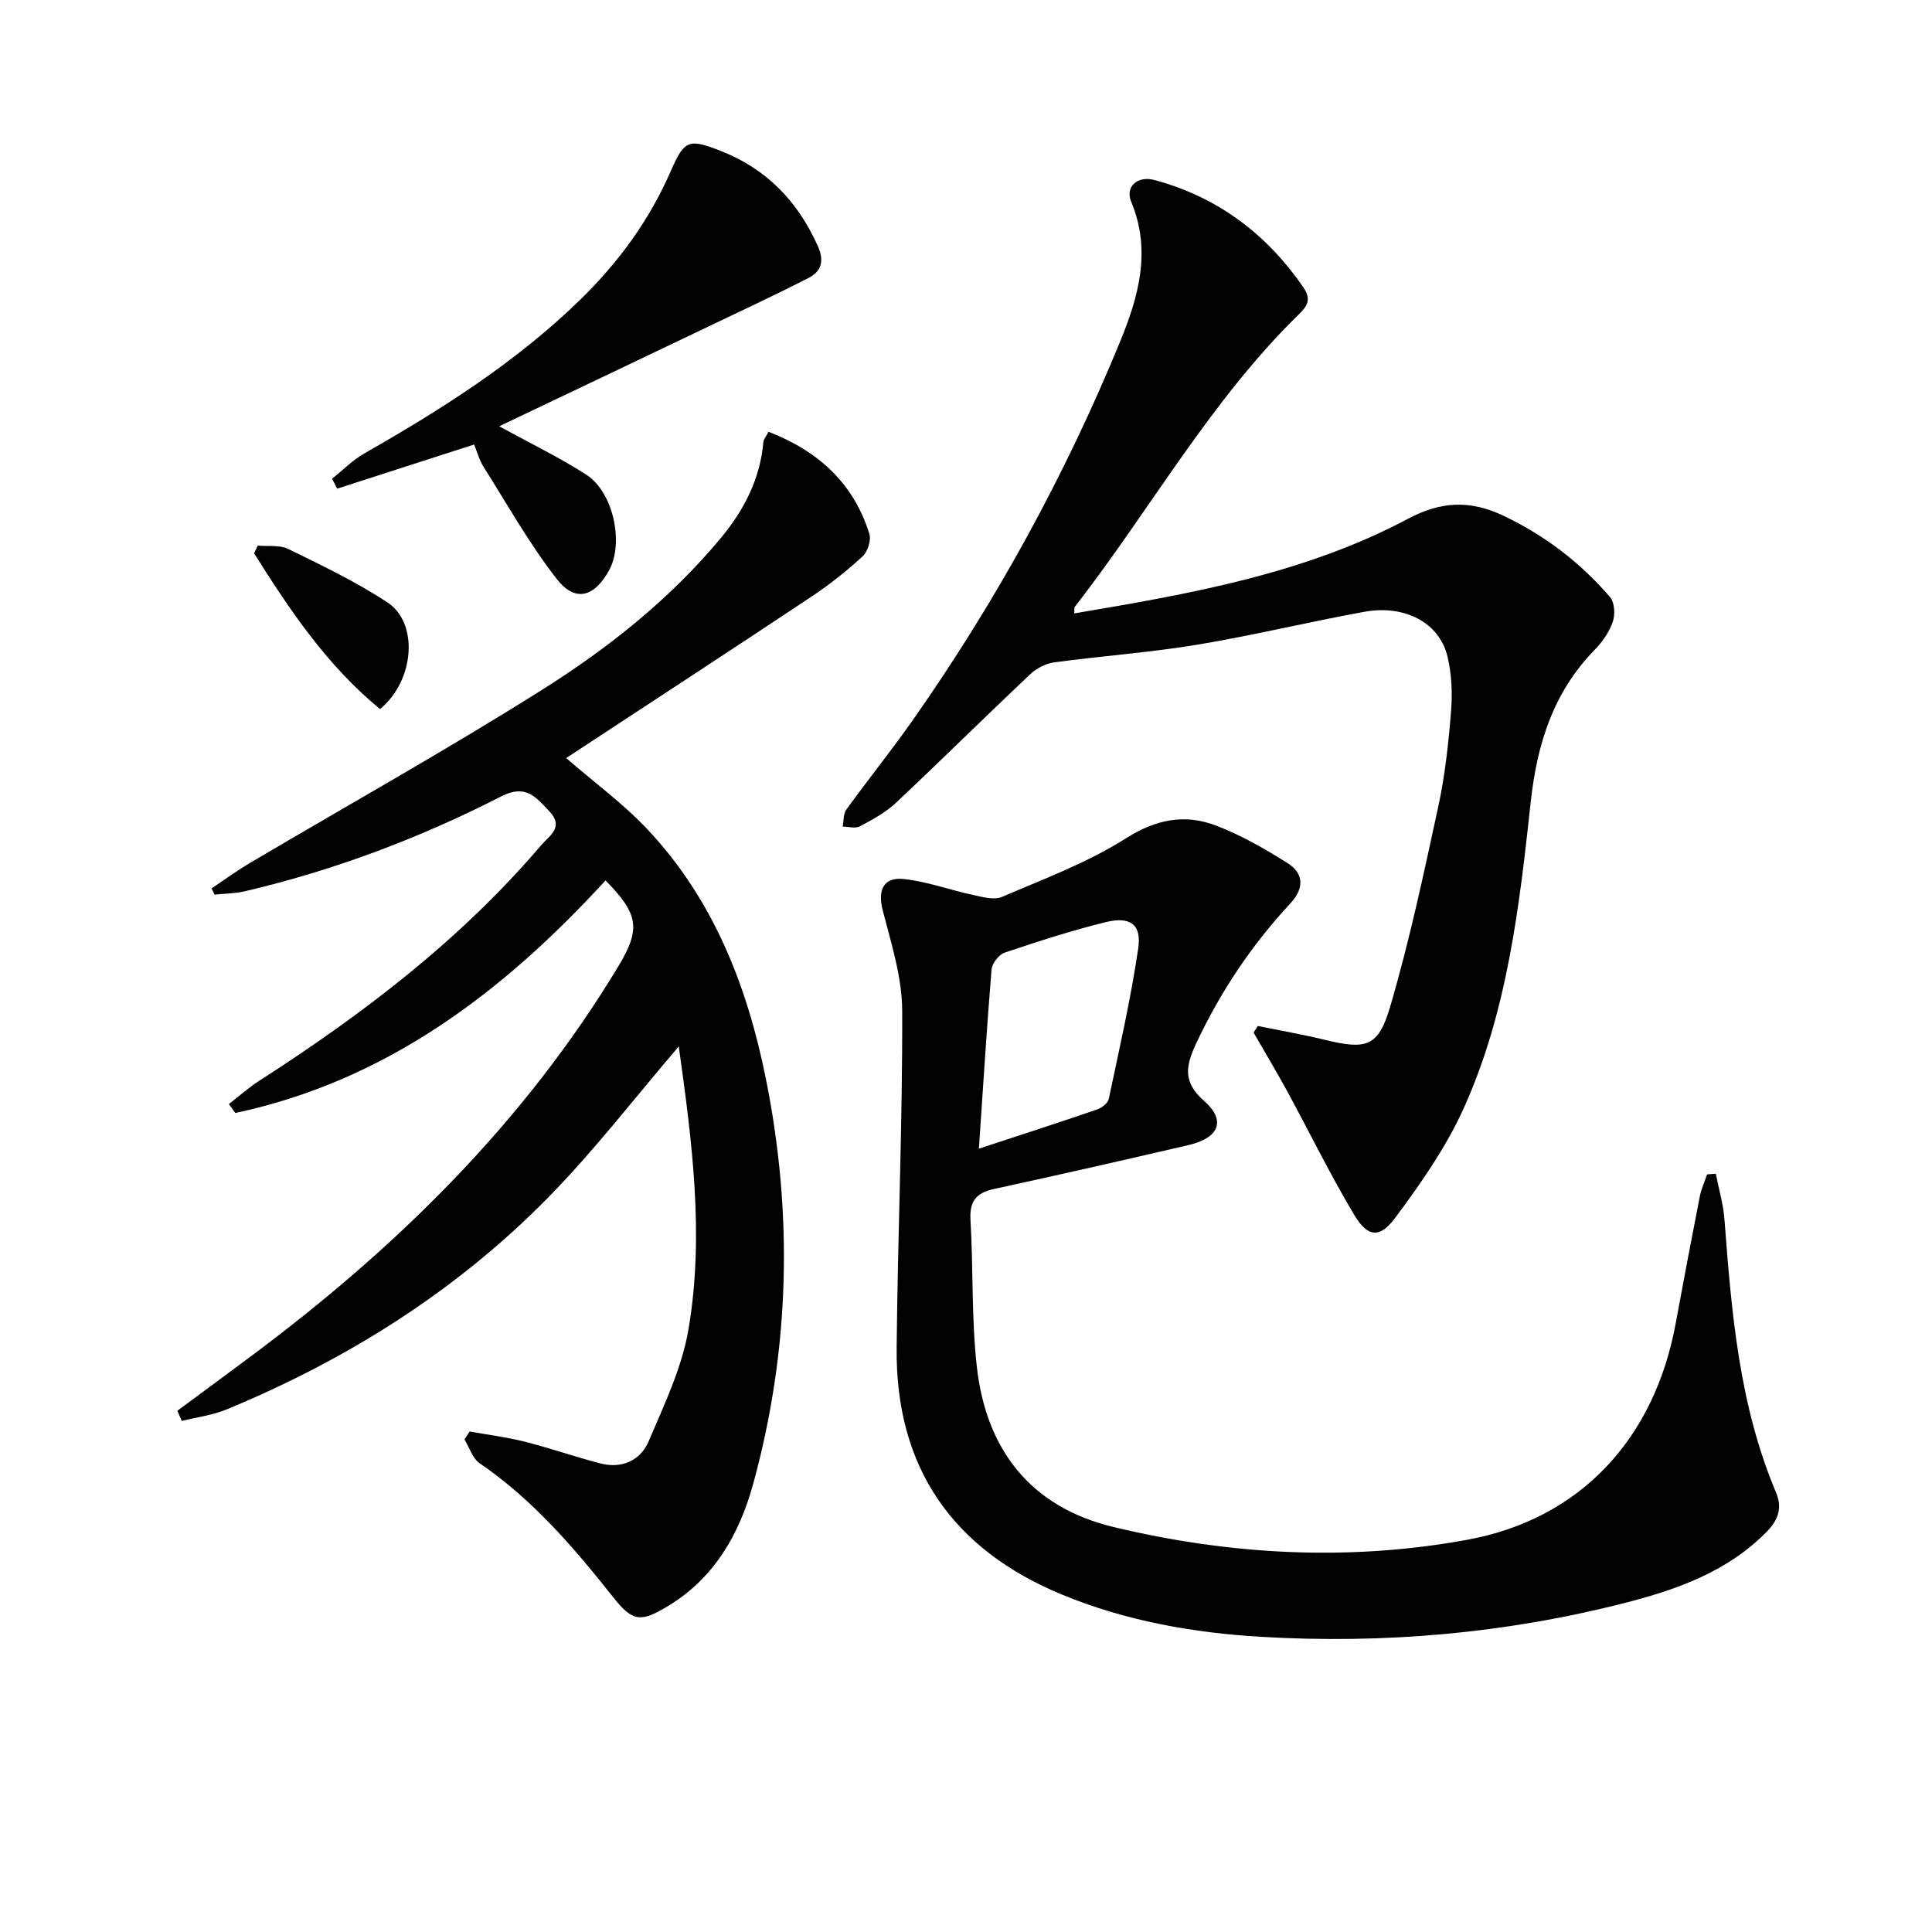
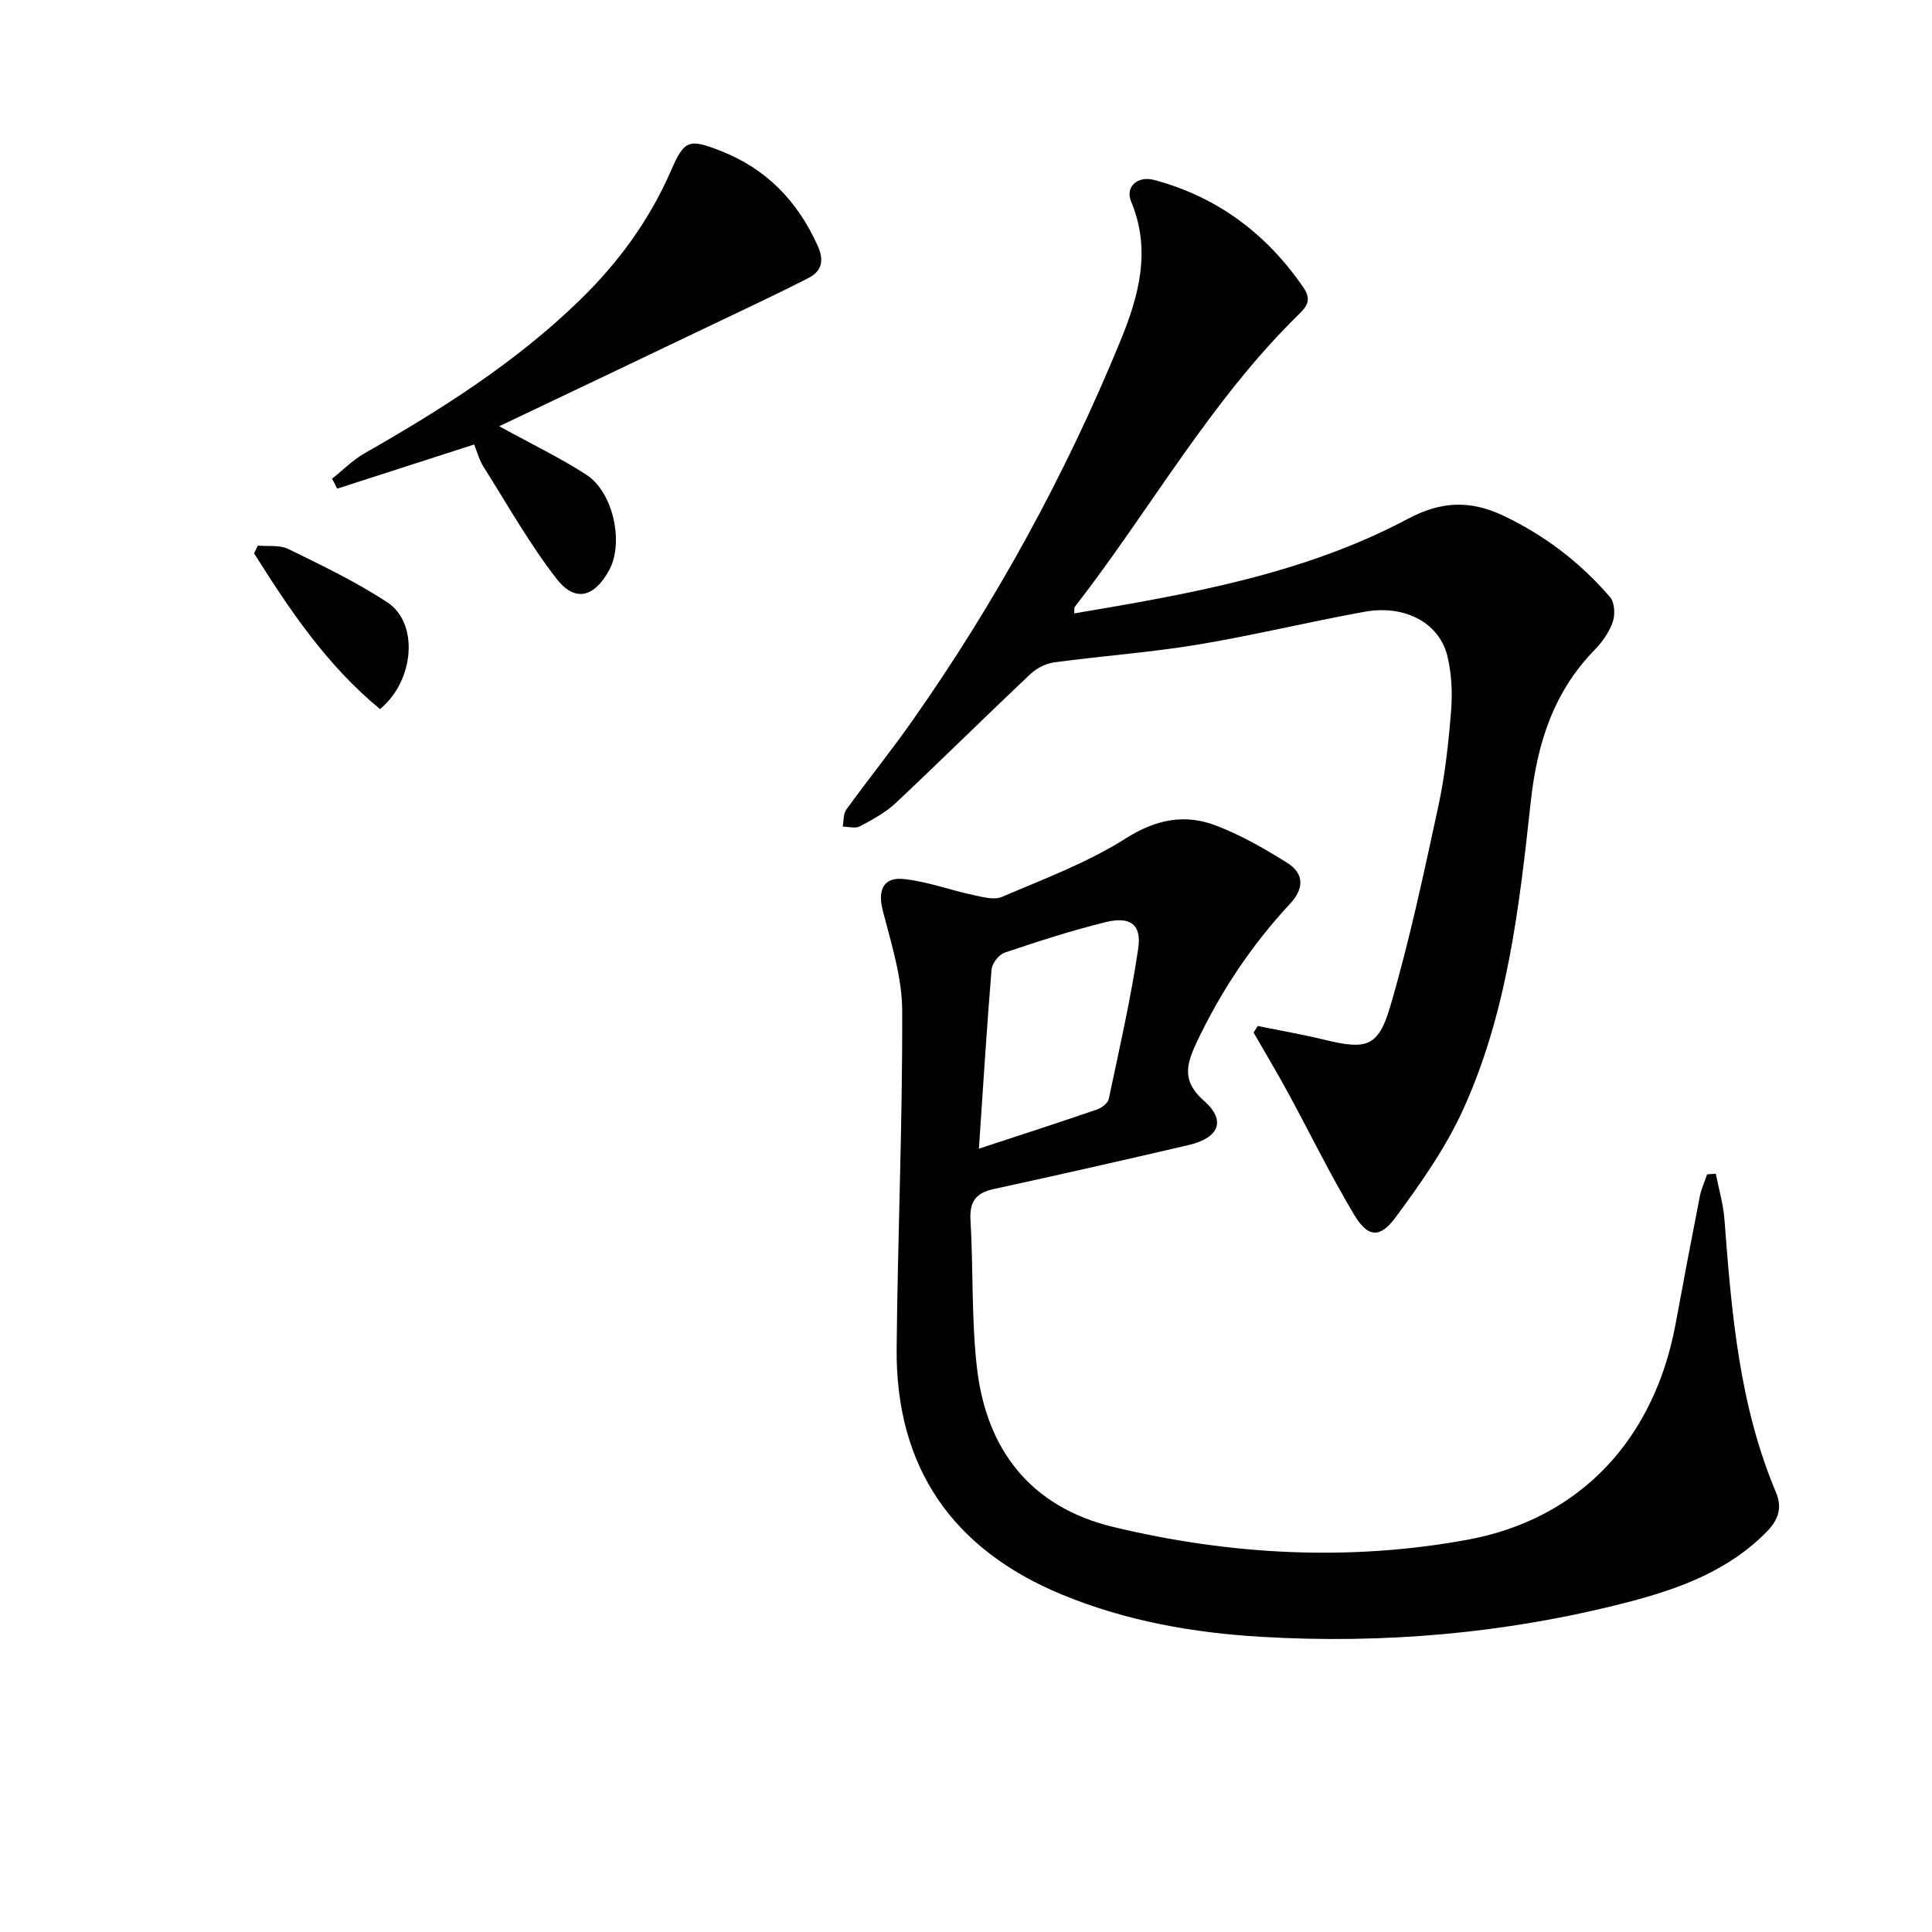
<svg xmlns="http://www.w3.org/2000/svg" enable-background="new 0 0 400 400" viewBox="0 0 400 400">
  <g fill="#010101">
-     <path d="m140.53 216.65c-9.09 10.61-17.41 21.46-26.91 31.15-18.99 19.38-41.6 33.61-66.63 43.98-2.94 1.22-6.22 1.63-9.35 2.41-.31-.7-.62-1.4-.93-2.1 5.14-3.8 10.28-7.59 15.41-11.41 30.03-22.39 56.37-48.26 75.87-80.56 4.73-7.84 4.22-10.87-2.62-17.84-21.2 23.14-45.37 41.49-76.65 48.15-.44-.61-.88-1.23-1.33-1.84 2.07-1.61 4.04-3.39 6.24-4.8 21.51-13.82 41.72-29.21 58.41-48.79 1.65-1.94 4.85-3.73 1.68-7.05-2.77-2.9-4.83-5.68-9.92-3.08-16.89 8.64-34.59 15.32-53.11 19.66-2.03.47-4.17.47-6.26.69-.21-.43-.42-.85-.63-1.28 2.63-1.76 5.19-3.64 7.91-5.25 20.17-11.92 40.64-23.35 60.45-35.83 13.8-8.69 26.64-18.87 37.17-31.58 4.75-5.73 8.06-12.18 8.72-19.76.05-.59.56-1.14 1.07-2.12 10.27 3.97 17.58 10.6 20.87 21.12.42 1.33-.35 3.71-1.42 4.69-3.29 3.02-6.84 5.84-10.57 8.32-16.86 11.21-33.81 22.27-50.78 33.42 5.79 5.03 11.82 9.43 16.85 14.78 13.63 14.5 20.62 32.38 24.49 51.58 5.67 28.15 4.98 56.2-2.62 83.9-2.82 10.29-7.96 19.41-17.5 25.22-5.63 3.43-7.37 3.47-11.42-1.66-8.19-10.35-16.7-20.28-27.71-27.82-1.48-1.01-2.12-3.25-3.15-4.92.36-.55.71-1.1 1.07-1.65 3.8.68 7.65 1.16 11.39 2.1 5.28 1.33 10.43 3.15 15.7 4.51 4.43 1.14 8.28-.6 9.97-4.58 3.22-7.56 6.91-15.24 8.26-23.23 3.31-19.49.71-39.01-2.02-58.53z" />
    <path d="m355.24 243.01c.61 3.15 1.55 6.28 1.79 9.46 1.46 19.24 3.04 38.44 10.67 56.52 1.31 3.09.55 5.61-1.87 8.09-8.16 8.35-18.71 12.05-29.51 14.81-24.64 6.3-49.79 8.49-75.15 7-14.09-.82-27.98-3.27-41.21-8.71-22.8-9.39-34.55-26.42-34.32-51.02.22-23.3 1.23-46.59 1.15-69.89-.02-6.94-2.27-13.94-4.03-20.78-1.06-4.1.07-6.95 4.33-6.5 4.85.51 9.55 2.27 14.35 3.3 1.97.42 4.36 1.11 6.01.4 8.68-3.72 17.68-7.07 25.6-12.09 6.31-4 12.25-5.15 18.75-2.66 5.16 1.97 10.06 4.79 14.75 7.74 3.48 2.19 3.46 5.29.58 8.39-7.98 8.59-14.41 18.19-19.42 28.84-2.18 4.65-2.96 8.04 1.57 12.01 4.63 4.06 3.14 7.68-3.23 9.16-13.4 3.12-26.83 6.17-40.27 9.09-3.69.8-5.08 2.55-4.85 6.43.59 10.08.19 20.25 1.3 30.26 1.89 17.21 11.08 29.15 28.3 33.29 24.17 5.8 48.76 7.12 73.22 2.65 23.5-4.29 38.78-20.95 43.17-44.73 1.62-8.8 3.29-17.6 5.01-26.38.31-1.56 1-3.04 1.51-4.55.6-.05 1.2-.09 1.8-.13zm-152.57-5.19c8.75-2.88 16.64-5.42 24.48-8.12.97-.33 2.23-1.31 2.41-2.19 2.19-10.36 4.56-20.7 6.1-31.16.73-4.96-1.67-6.68-6.75-5.43-7.07 1.74-14.02 3.99-20.92 6.32-1.19.4-2.59 2.22-2.7 3.48-.99 12.07-1.74 24.15-2.62 37.1z" />
    <path d="m260.41 212.42c4.62.94 9.28 1.75 13.86 2.86 8.53 2.07 11.08 1.56 13.54-6.83 4.01-13.64 6.97-27.6 9.98-41.51 1.4-6.47 2.11-13.13 2.64-19.75.3-3.74.12-7.69-.76-11.33-1.68-6.91-8.78-10.71-17.16-9.2-11.58 2.09-23.03 4.9-34.64 6.82-9.81 1.62-19.77 2.32-29.64 3.66-1.76.24-3.68 1.26-4.98 2.49-9.32 8.8-18.43 17.82-27.77 26.6-2.14 2.01-4.85 3.47-7.47 4.86-.92.49-2.34.06-3.54.05.23-1.18.1-2.63.74-3.51 4.49-6.2 9.3-12.17 13.7-18.43 17.27-24.58 31.63-50.77 43.03-78.55 3.81-9.29 6.47-18.79 2.26-28.89-1.3-3.12 1.34-5.43 4.81-4.49 13.09 3.53 23.23 11.14 30.88 22.3 1.72 2.51.66 3.91-.99 5.52-18.36 17.95-30.77 40.47-46.37 60.55-.17.21-.07.63-.12 1.36 23.85-4.03 47.57-8.14 69.13-19.61 6.83-3.63 12.88-3.88 19.76-.6 8.59 4.09 15.91 9.7 22.04 16.83.96 1.11 1.09 3.63.56 5.15-.73 2.12-2.17 4.16-3.76 5.79-8.56 8.79-11.91 19.45-13.22 31.48-2.35 21.61-4.82 43.38-13.89 63.45-3.64 8.05-8.86 15.5-14.16 22.64-3.22 4.34-5.72 4.03-8.51-.63-4.94-8.26-9.17-16.95-13.77-25.41-2.26-4.15-4.69-8.21-7.05-12.31.3-.45.58-.91.87-1.36z" />
    <path d="m103.36 88.25c6.84 3.76 12.66 6.56 18.04 10.04 5.59 3.61 7.81 14.11 4.72 19.76-3.06 5.6-7.04 6.73-10.88 1.79-5.66-7.28-10.22-15.43-15.17-23.26-.85-1.35-1.26-2.98-1.91-4.55-9.71 3.13-19.03 6.14-28.35 9.14-.35-.69-.7-1.38-1.05-2.06 2.22-1.77 4.26-3.86 6.7-5.25 15.94-9.09 31.37-18.86 44.61-31.75 7.96-7.75 14.39-16.52 18.84-26.76 2.78-6.41 3.74-6.67 10.25-4.13 9.51 3.71 15.99 10.43 20.15 19.7 1.4 3.12.77 5.27-1.98 6.67-6.49 3.31-13.09 6.4-19.67 9.54-14.5 6.94-29.03 13.85-44.3 21.12z" />
    <path d="m78.68 146.81c-11.09-9.14-18.73-20.58-26.08-32.26.26-.53.51-1.06.77-1.59 2.12.2 4.53-.18 6.32.7 6.98 3.43 14.06 6.8 20.53 11.07 6.5 4.27 5.63 16.16-1.54 22.08z" />
  </g>
</svg>